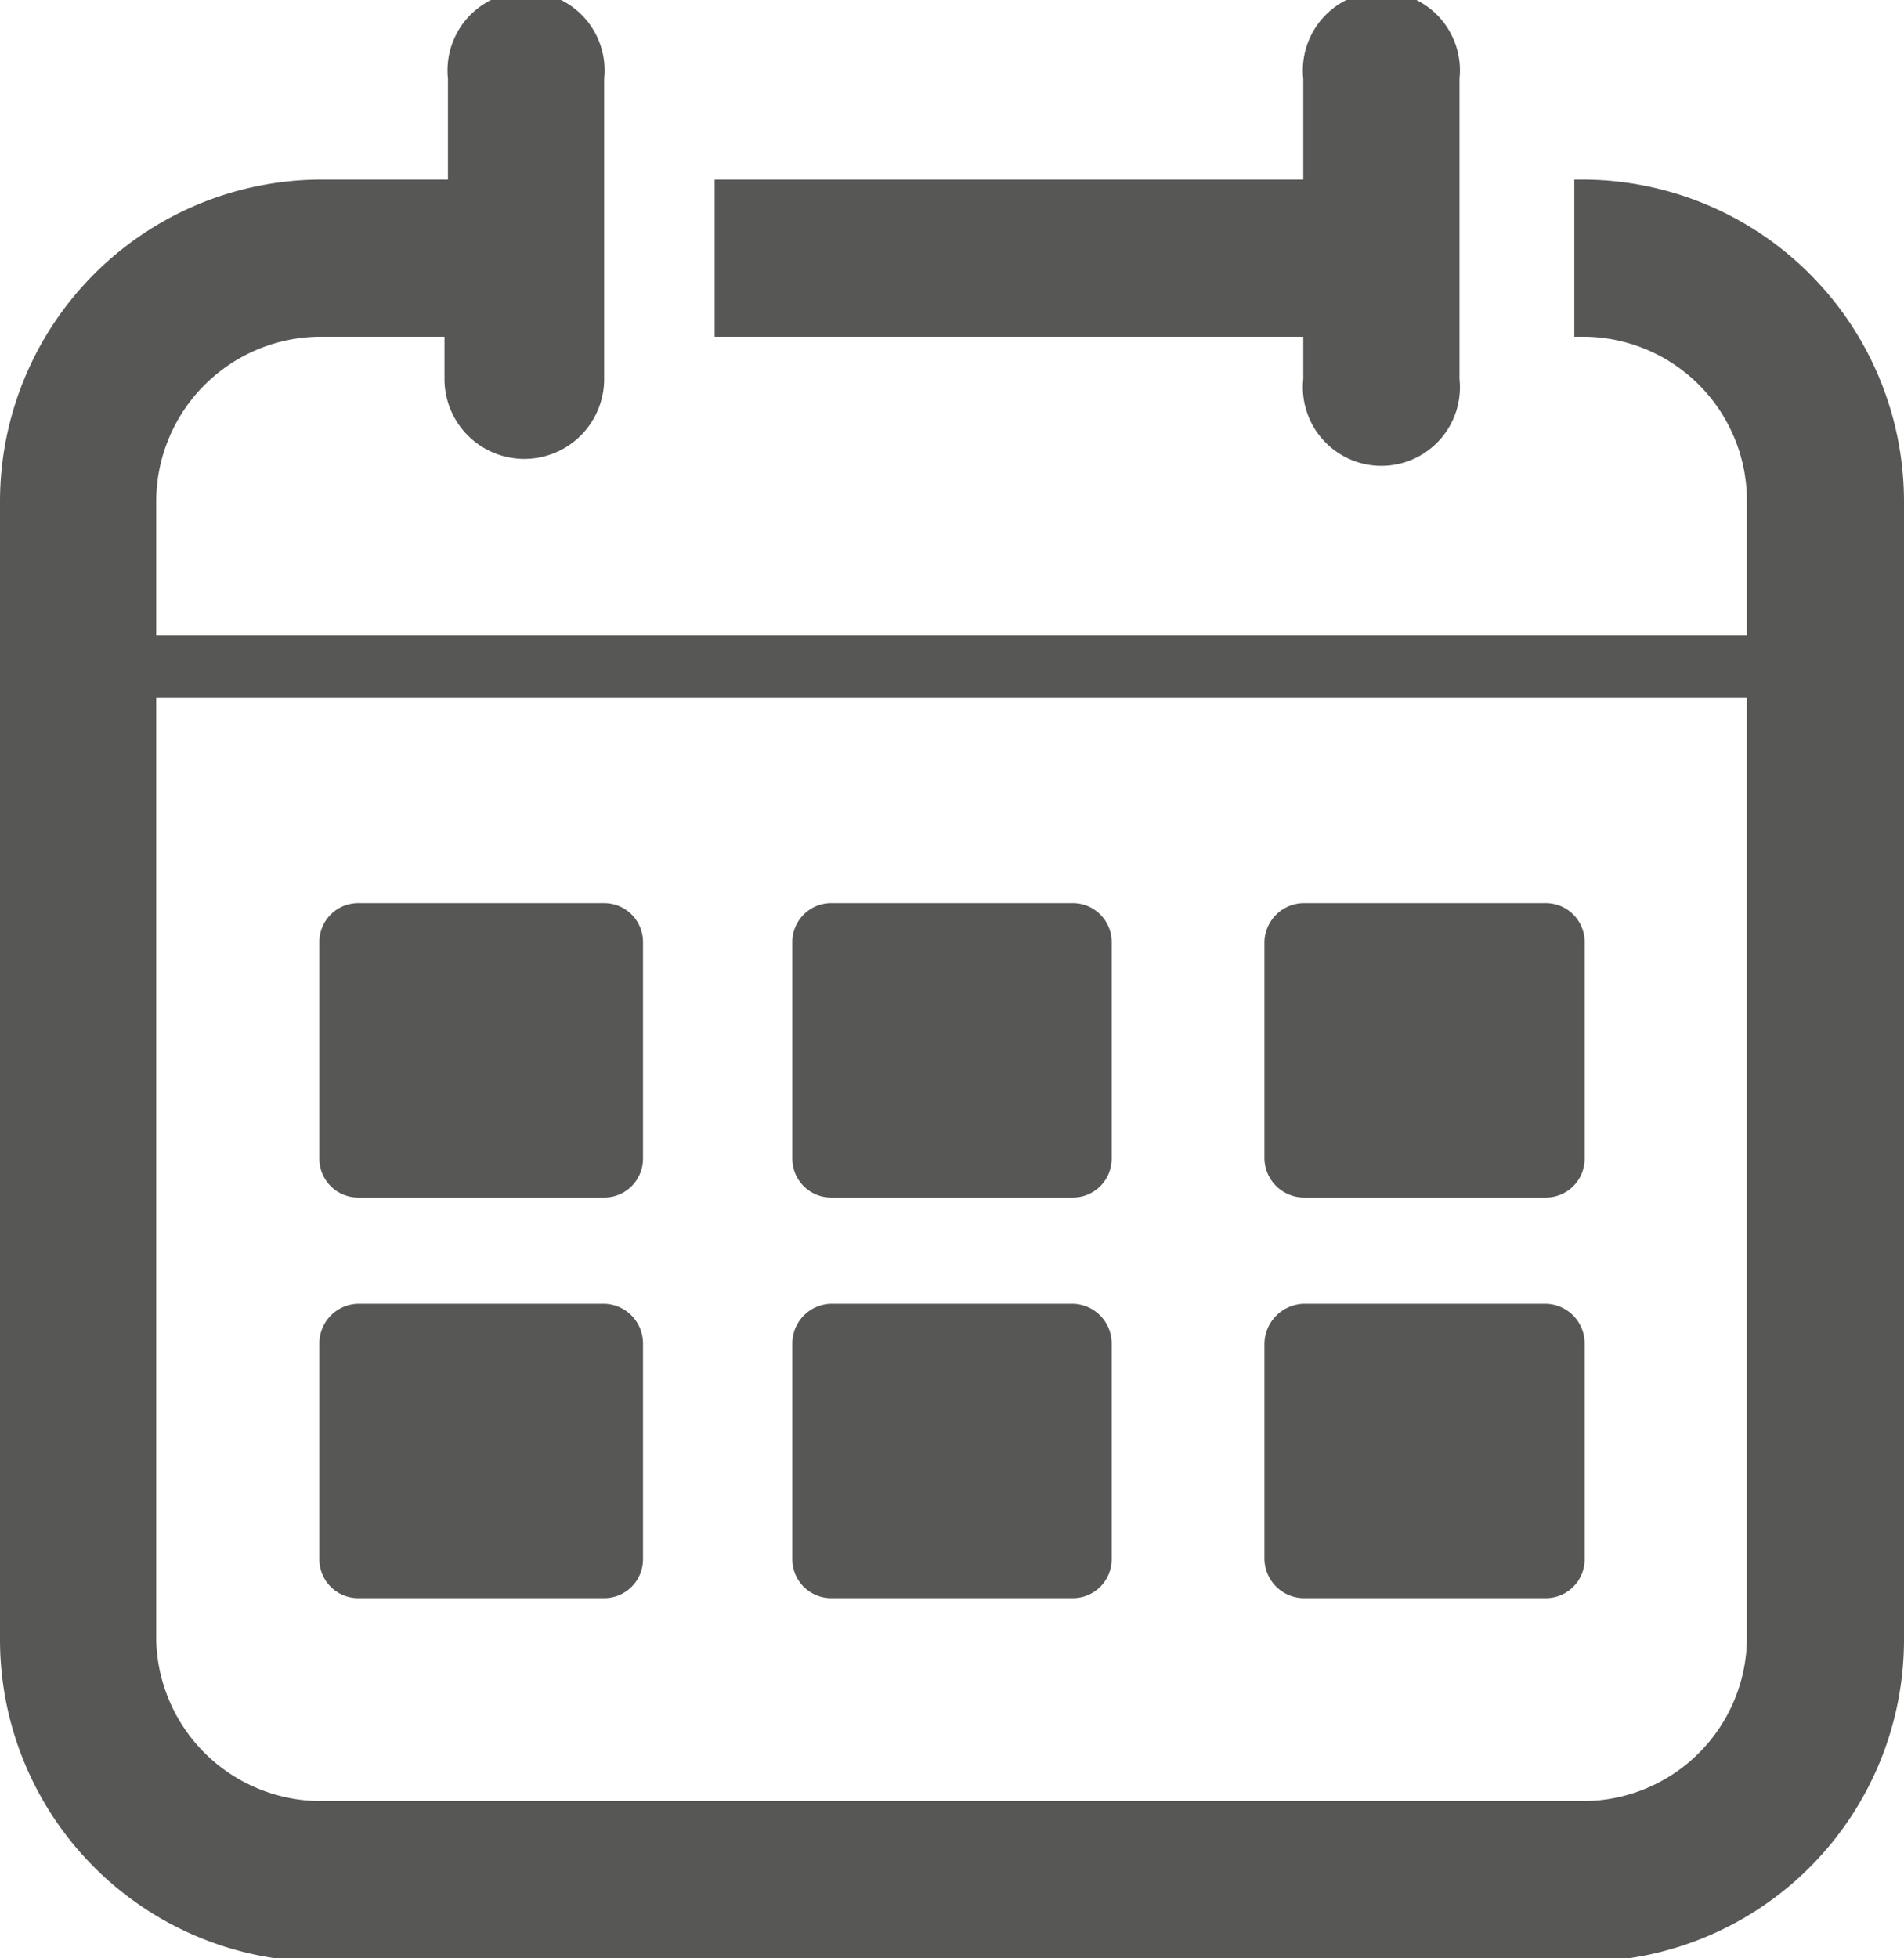
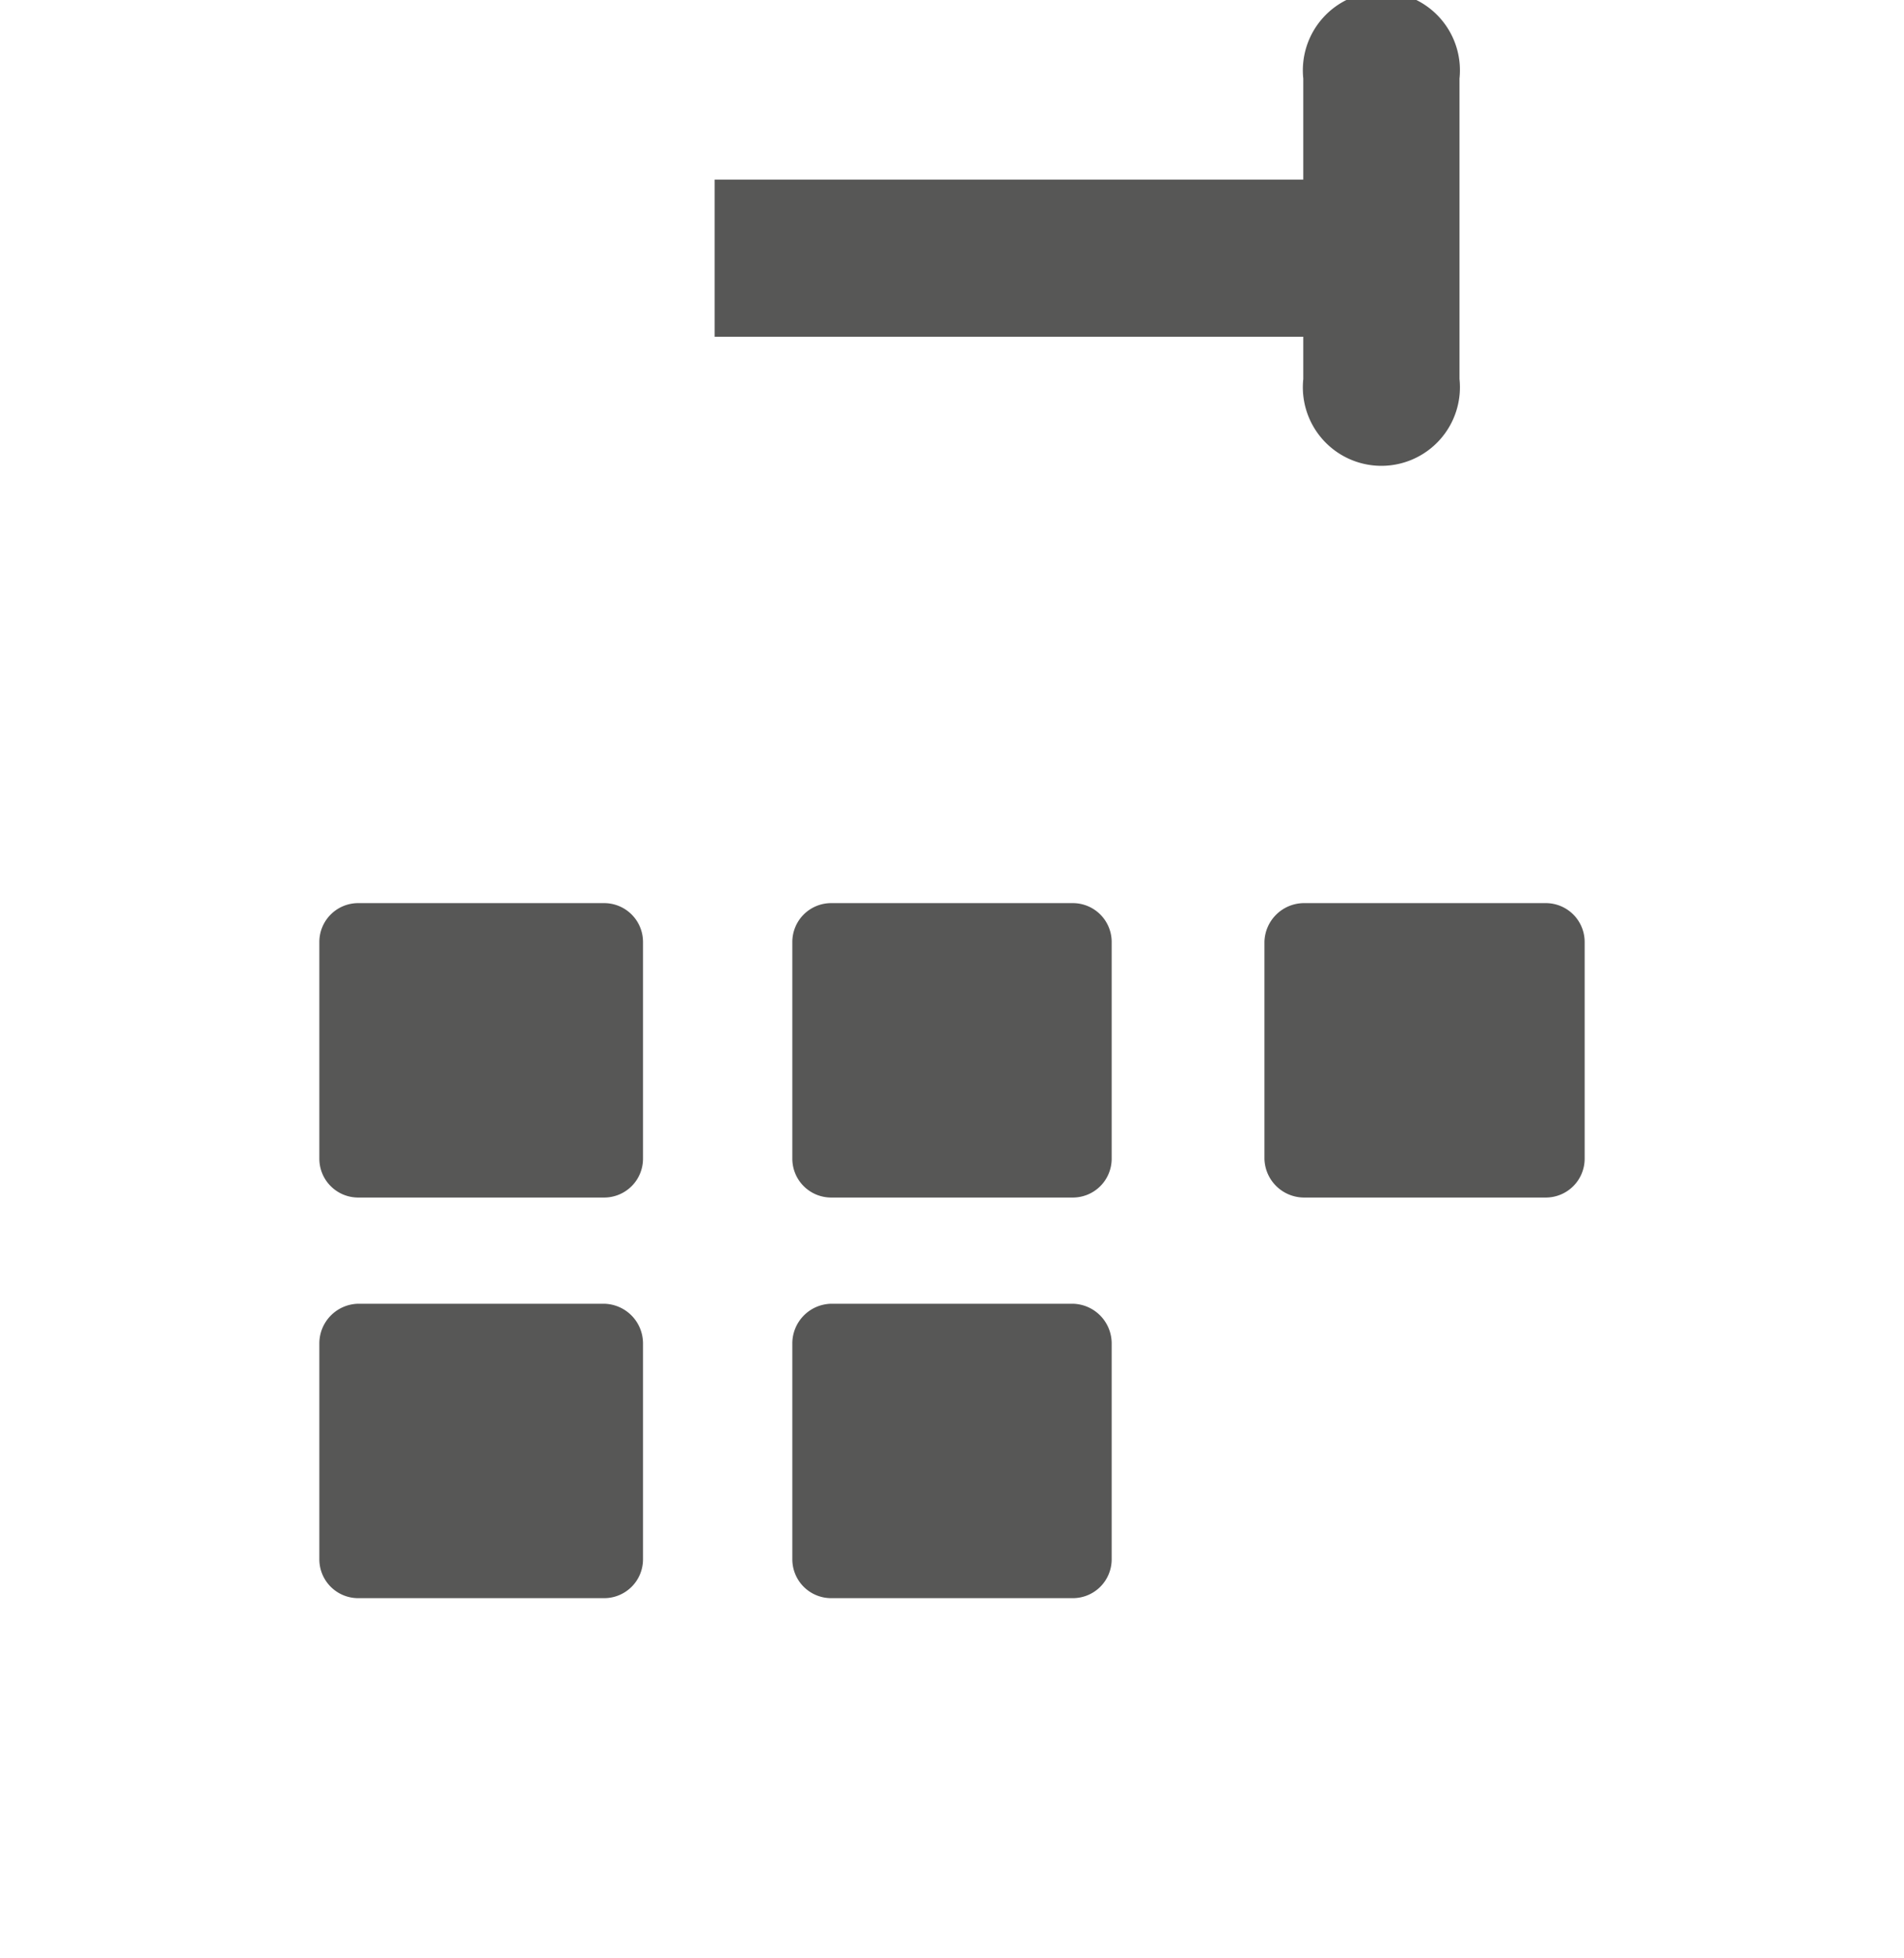
<svg xmlns="http://www.w3.org/2000/svg" viewBox="0 0 22.06 22.68">
  <defs>
    <style>.cls-1{fill:#575756;}</style>
  </defs>
  <title>horario</title>
  <g id="Capa_2" data-name="Capa 2">
    <g id="Capa_1-2" data-name="Capa 1">
      <path class="cls-1" d="M7,13.87H4.15a.45.45,0,0,1-.45-.45V10.91a.45.45,0,0,1,.45-.45H7a.45.45,0,0,1,.45.45v2.51A.45.45,0,0,1,7,13.87Z" />
      <path class="cls-1" d="M12.43,13.87H9.63a.45.45,0,0,1-.45-.45V10.91a.45.45,0,0,1,.45-.45h2.8a.45.45,0,0,1,.45.45v2.51A.45.45,0,0,1,12.43,13.87Z" />
      <path class="cls-1" d="M17.91,13.87h-2.8a.46.46,0,0,1-.46-.45V10.91a.46.46,0,0,1,.46-.45h2.8a.45.45,0,0,1,.45.45v2.51A.45.45,0,0,1,17.91,13.87Z" />
      <path class="cls-1" d="M7,18.51H4.15a.45.45,0,0,1-.45-.45v-2.5a.46.46,0,0,1,.45-.46H7a.46.46,0,0,1,.45.46v2.5A.45.45,0,0,1,7,18.51Z" />
      <path class="cls-1" d="M12.43,18.51H9.63a.45.45,0,0,1-.45-.45v-2.5a.46.46,0,0,1,.45-.46h2.8a.46.46,0,0,1,.45.46v2.5A.45.45,0,0,1,12.43,18.51Z" />
-       <path class="cls-1" d="M17.91,18.51h-2.8a.46.46,0,0,1-.46-.45v-2.5a.47.47,0,0,1,.46-.46h2.8a.46.46,0,0,1,.45.46v2.5A.45.45,0,0,1,17.91,18.51Z" />
      <path class="cls-1" d="M15.1,4.39a.91.91,0,1,0,1.81,0V.91a.91.91,0,1,0-1.81,0V2.08H8.28V3.9H15.1Z" />
-       <path class="cls-1" d="M18.34,2.08h-.1V3.9h.1a1.9,1.9,0,0,1,1.9,1.9V7.36H1.81V5.8A1.91,1.91,0,0,1,3.72,3.9H5.15v.49A.91.91,0,1,0,7,4.39V.91a.91.91,0,1,0-1.81,0V2.08H3.72A3.73,3.73,0,0,0,0,5.8V19a3.73,3.73,0,0,0,3.72,3.72H18.34A3.73,3.73,0,0,0,22.06,19V5.8A3.73,3.73,0,0,0,18.34,2.08Zm0,18.78H3.72A1.91,1.91,0,0,1,1.81,19V8.08H20.24V19A1.9,1.9,0,0,1,18.34,20.86Z" />
    </g>
  </g>
</svg>